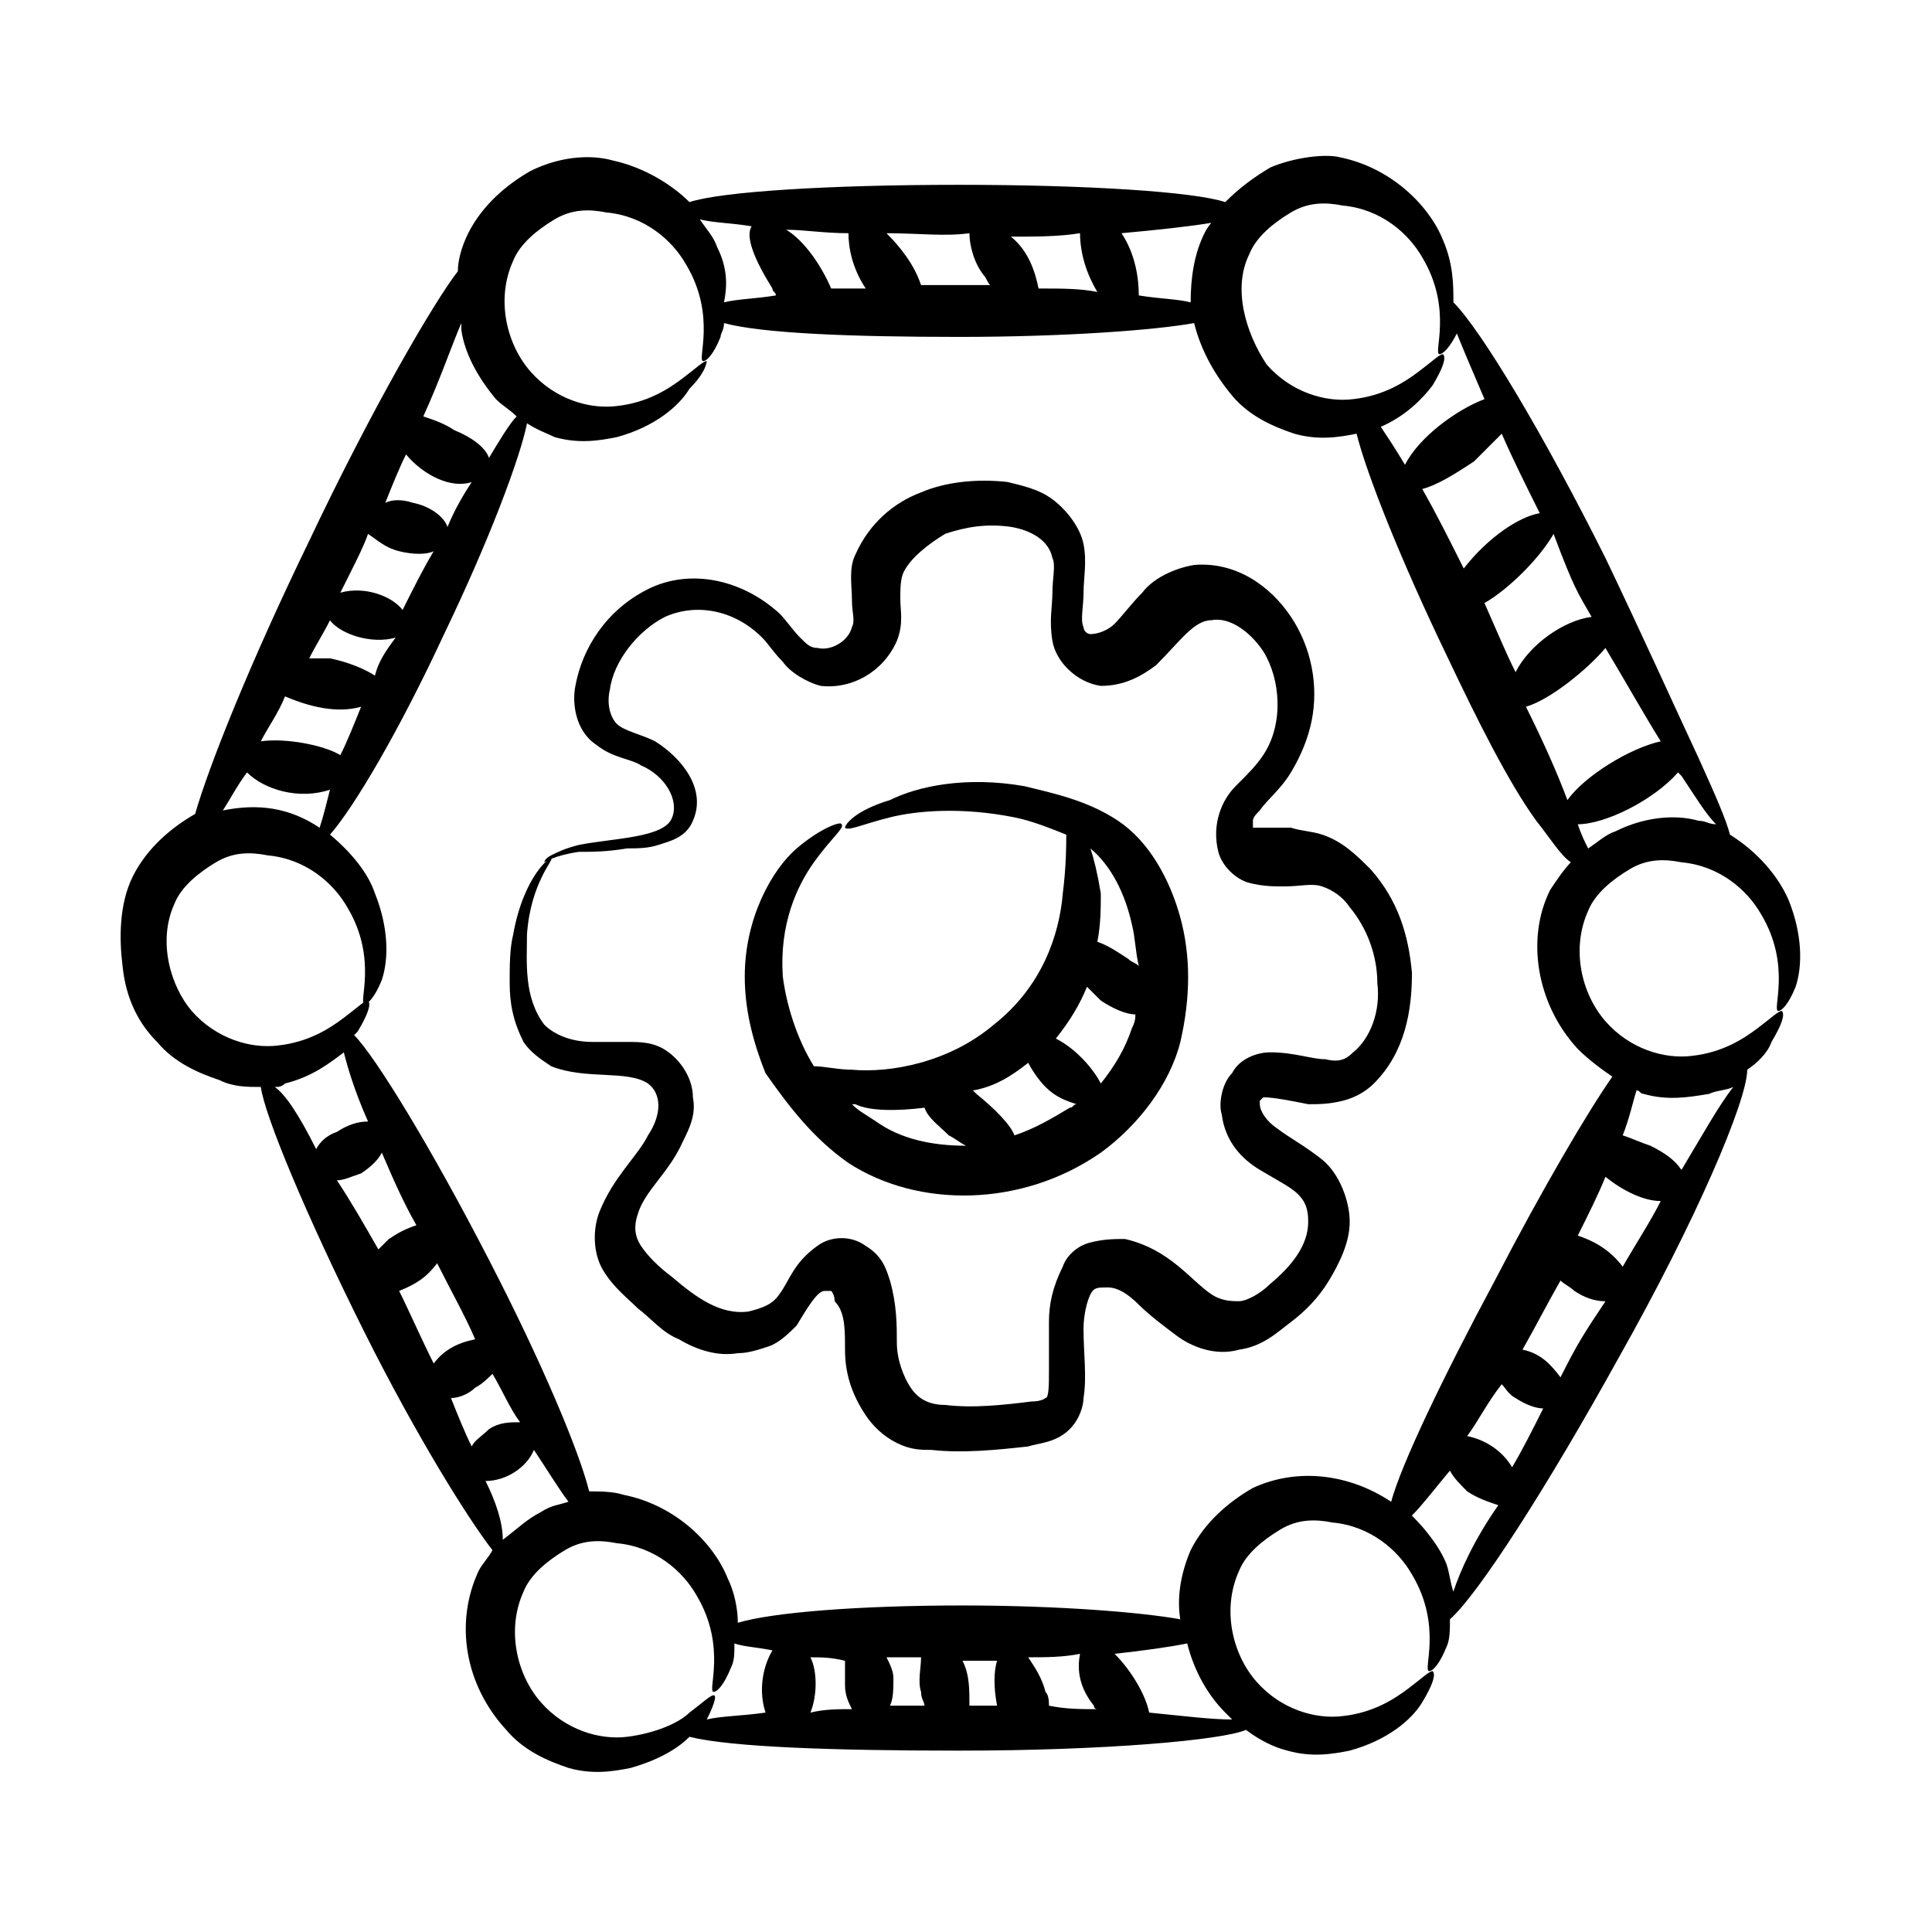
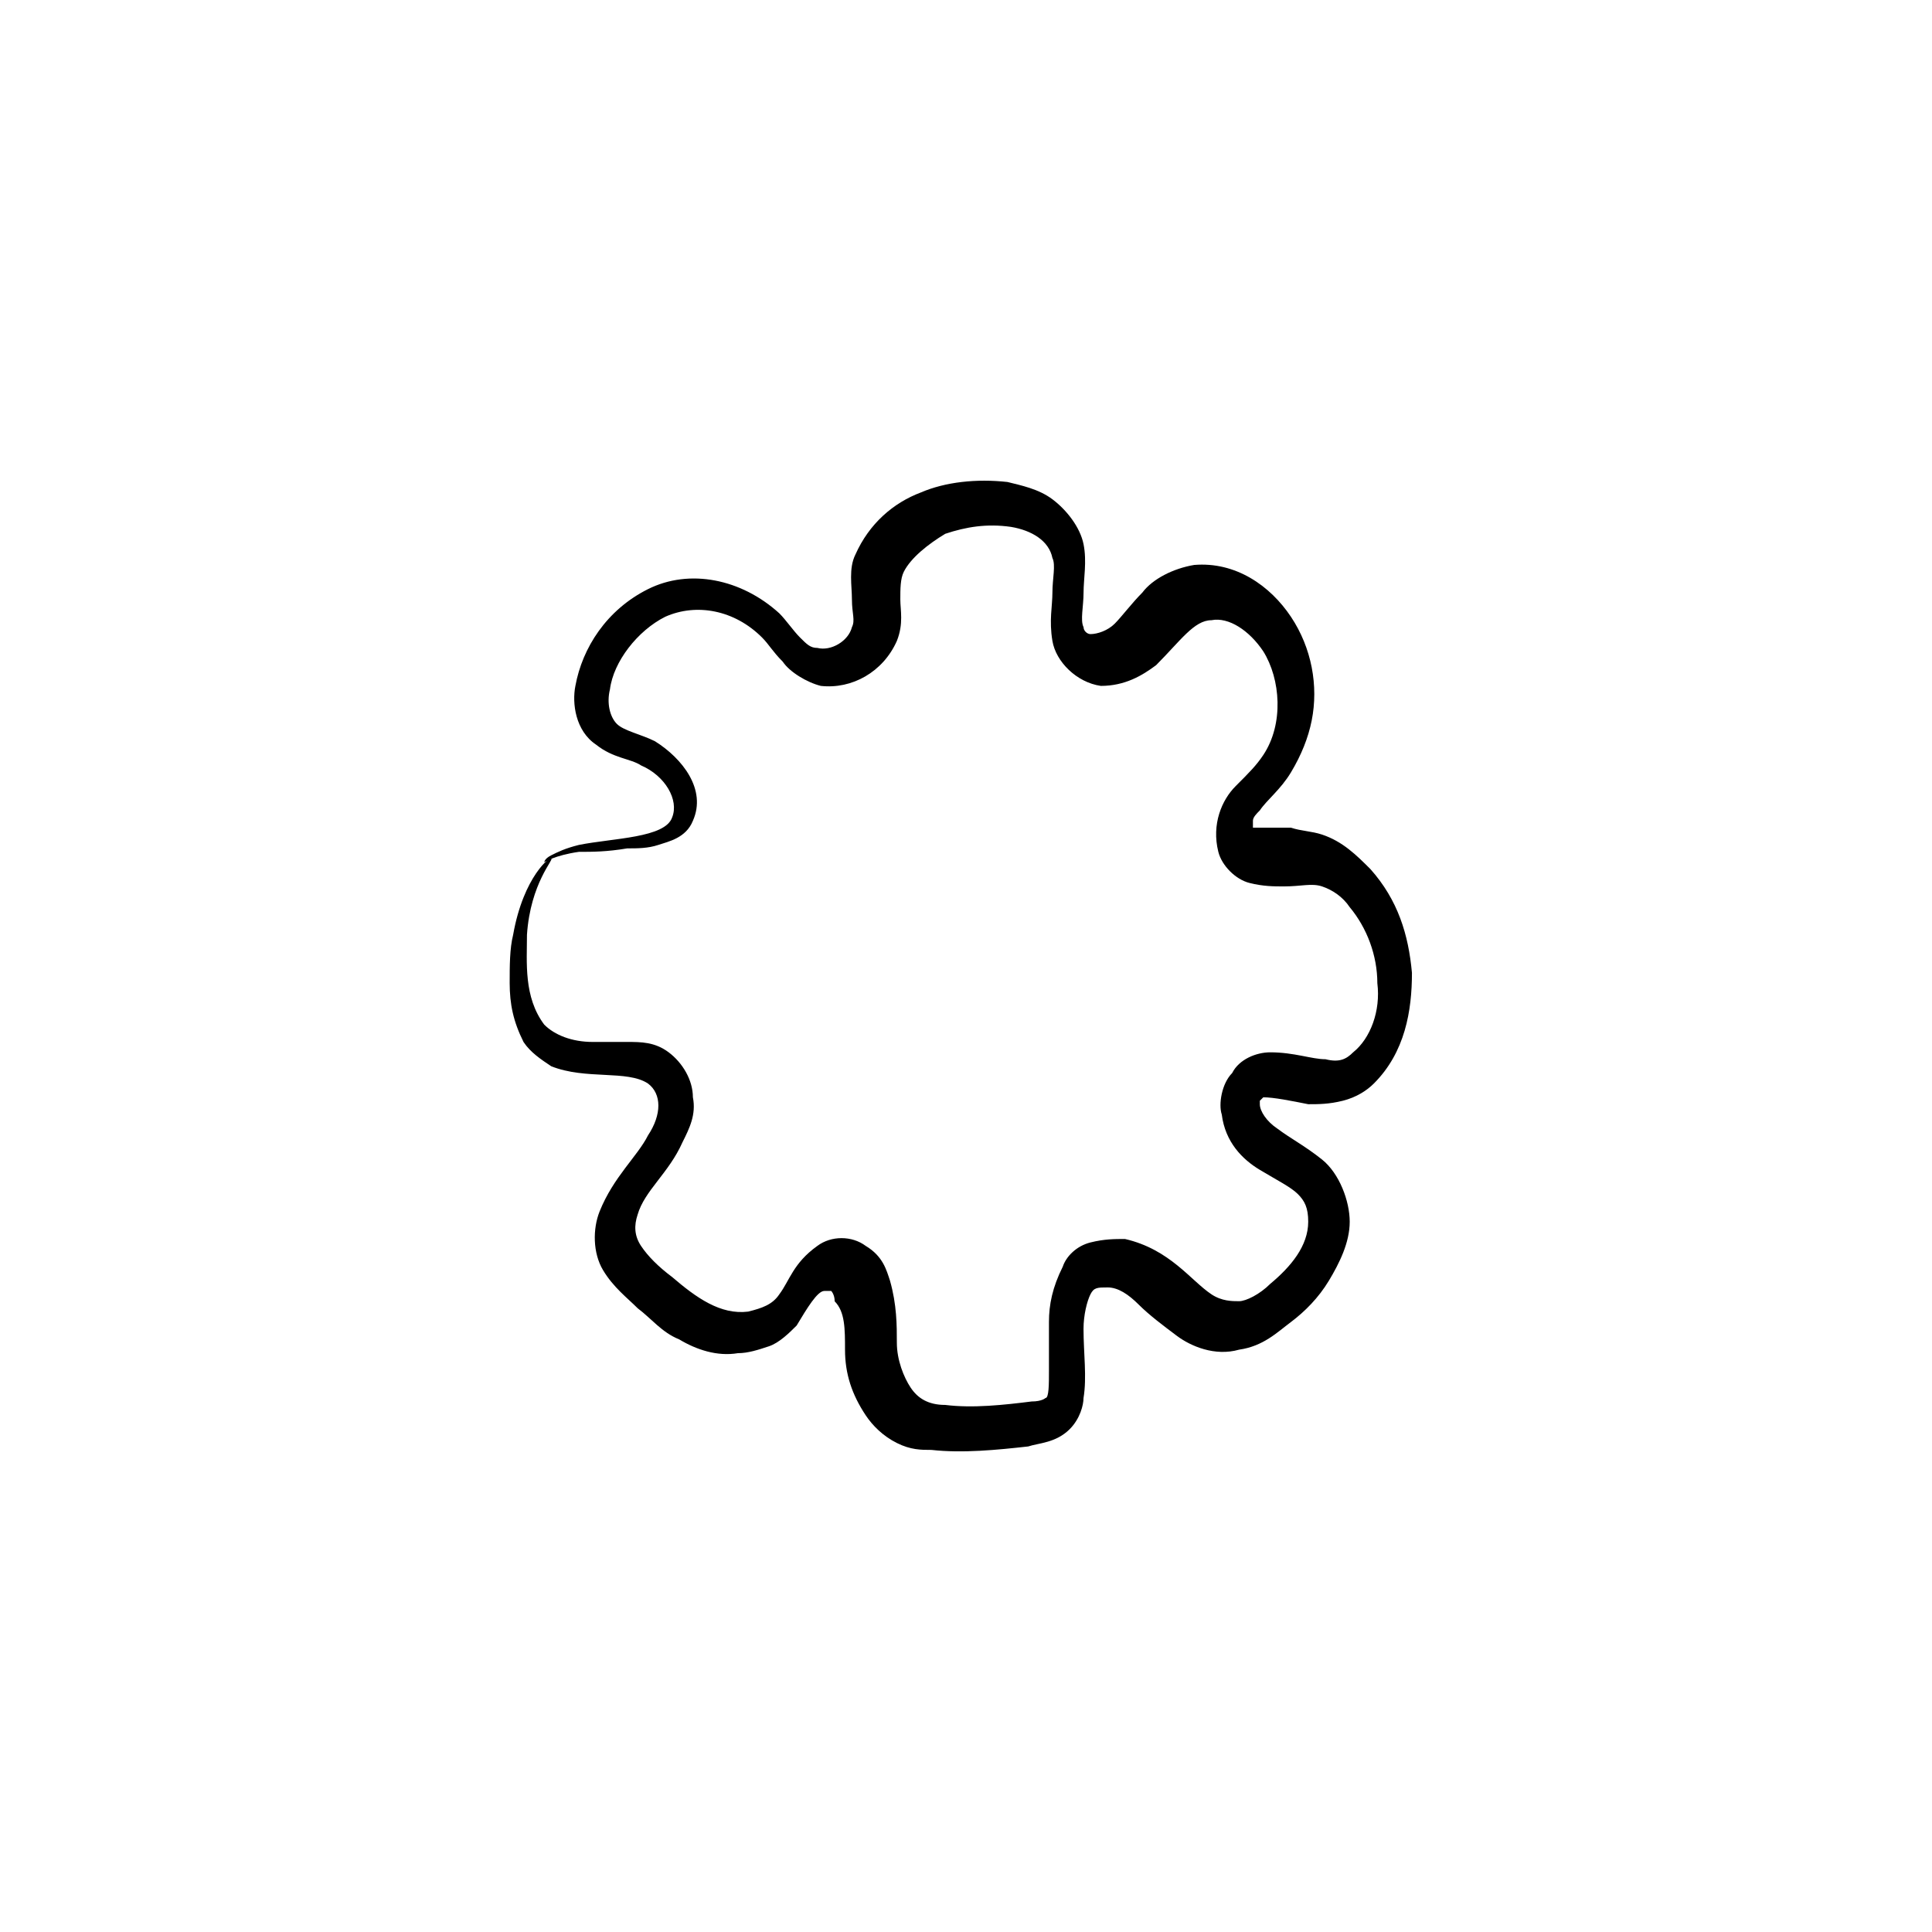
<svg xmlns="http://www.w3.org/2000/svg" fill="#000000" width="800px" height="800px" version="1.1" viewBox="144 144 512 512">
  <g>
-     <path d="m368.86 452.21c18.32 11.91 45.801 11.91 66.871-2.75 10.078-7.328 18.32-18.32 21.07-29.312 2.75-11.91 2.75-22.902 0-32.977-2.75-10.078-8.246-20.152-16.488-25.648-8.246-5.496-17.406-7.328-24.734-9.16-15.574-2.75-28.398 0-35.727 3.664-9.16 2.75-11.91 6.414-11.91 7.332 0.918 0.918 4.582-0.918 11.91-2.75s19.238-2.75 32.977 0c4.582 0.918 9.16 2.75 13.742 4.582 0 2.75 0 8.246-0.918 15.574-0.918 10.992-5.496 24.734-18.32 34.809-11.91 10.078-27.48 12.824-37.559 11.91-3.664 0-7.328-0.918-10.078-0.918-4.582-7.328-7.328-16.488-8.246-23.816-0.918-13.742 3.664-23.816 8.246-30.23 4.582-6.414 8.246-9.16 7.328-10.078 0-0.918-5.496 0.918-11.91 6.414-6.414 5.496-13.742 18.32-13.742 33.895 0 8.246 1.832 16.488 5.496 25.648 6.418 9.156 12.832 17.402 21.992 23.812zm64.121-83.355c5.496 4.582 9.16 11.91 10.992 20.152 0.918 3.664 0.918 7.328 1.832 10.992-0.918-0.918-1.832-0.918-2.75-1.832-2.75-1.832-5.496-3.664-8.246-4.582 0.918-4.582 0.918-9.16 0.918-12.824-0.914-5.496-1.832-9.16-2.746-11.906-0.918 0 0 0 0 0zm-0.918 36.641 3.664 3.664c2.75 1.832 6.414 3.664 9.16 3.664 0 0.918 0 1.832-0.918 3.664-1.832 5.496-4.582 10.078-8.246 14.656-1.832-3.664-6.414-9.16-11.91-11.91 3.672-4.578 6.418-9.16 8.25-13.738zm-15.57 20.152c0.918 1.832 2.75 4.582 4.582 6.414 2.75 2.75 5.496 3.664 8.246 4.582-0.918 0-0.918 0.918-1.832 0.918-4.582 2.75-9.16 5.496-14.656 7.328-0.918-2.75-5.496-7.328-10.078-10.992l-0.918-0.918c5.496-0.922 10.074-3.668 14.656-7.332zm-27.48 11.906c0.918 2.75 3.664 4.582 6.414 7.328 1.832 0.918 2.75 1.832 4.582 2.75-9.16 0-17.406-1.832-23.816-6.414-2.75-1.832-4.582-2.75-6.414-4.582h0.918c3.66 1.836 10.988 1.836 18.316 0.918z" />
    <path d="m282.75 420.15c1.832 2.75 4.582 4.582 7.328 6.414 9.16 3.664 20.152 0.918 25.648 4.582 3.664 2.75 3.664 8.246 0 13.742-2.75 5.496-9.16 10.992-12.824 20.152-1.832 4.582-1.832 10.992 0.918 15.574 2.75 4.582 6.414 7.328 9.16 10.078 3.664 2.75 6.414 6.414 10.992 8.246 4.582 2.75 10.078 4.582 15.574 3.664 2.75 0 5.496-0.918 8.246-1.832 2.75-0.918 5.496-3.664 7.328-5.496 2.75-4.582 5.496-9.16 7.328-9.16h1.832s0.918 0.918 0.918 2.75c2.738 2.734 2.738 7.312 2.738 12.809 0 6.414 1.832 11.91 5.496 17.406 1.832 2.75 4.582 5.496 8.246 7.328 3.664 1.832 6.414 1.832 9.16 1.832 8.246 0.918 17.406 0 25.648-0.918 2.75-0.918 7.328-0.918 10.992-4.582 2.75-2.75 3.664-6.414 3.664-8.246 0.918-5.496 0-11.91 0-18.32 0-3.664 0.918-7.328 1.832-9.16 0.918-1.832 1.832-1.832 4.582-1.832s5.496 1.832 8.246 4.582 6.414 5.496 10.078 8.246c3.664 2.75 10.078 5.496 16.488 3.664 6.414-0.918 10.078-4.582 13.742-7.328 3.664-2.75 7.328-6.414 10.078-10.992 2.75-4.582 5.496-10.078 5.496-15.574s-2.75-12.824-7.328-16.488c-4.582-3.664-8.246-5.496-11.91-8.246-2.75-1.832-4.582-4.582-4.582-6.414v-0.918l0.918-0.918c2.75 0 7.328 0.918 11.91 1.832 2.75 0 5.496 0 9.16-0.918 3.664-0.918 6.414-2.75 8.246-4.582 8.246-8.246 10.078-19.238 10.078-29.312-0.918-10.078-3.664-19.238-10.992-27.48-3.664-3.664-7.328-7.328-12.824-9.16-2.75-0.918-5.496-0.918-8.246-1.832h-6.414-3.664v-1.832c0-0.918 0.918-1.832 1.832-2.75 1.832-2.75 5.496-5.496 8.246-10.078 2.75-4.582 4.582-9.16 5.496-13.742 1.832-9.16 0-19.238-5.496-27.48-5.496-8.246-14.656-14.656-25.648-13.742-5.496 0.918-10.992 3.664-13.742 7.328-2.75 2.75-5.496 6.414-7.328 8.246-1.832 1.832-4.582 2.75-6.414 2.75-0.918 0-1.832-0.918-1.832-1.832-0.918-1.832 0-5.496 0-9.16 0-3.664 0.918-8.246 0-12.824-0.918-4.582-4.582-9.16-8.246-11.91s-8.246-3.664-11.91-4.582c-8.246-0.918-16.488 0-22.902 2.75-7.328 2.75-13.742 8.246-17.406 16.488-1.832 3.664-0.918 8.246-0.918 11.91 0 3.664 0.918 5.496 0 7.328-0.918 3.664-5.496 6.414-9.16 5.496-1.832 0-2.75-0.918-4.582-2.75-1.832-1.832-3.664-4.582-5.496-6.414-10.078-9.16-23.816-11.91-34.809-6.414-10.992 5.496-17.406 15.574-19.238 25.648-0.918 4.582 0 11.91 5.496 15.574 4.582 3.664 9.16 3.664 11.91 5.496 6.414 2.75 10.078 9.16 8.246 13.742-1.832 5.496-15.574 5.496-24.734 7.328-3.664 0.918-5.496 1.832-7.328 2.75s-1.832 1.832-1.832 1.832 2.75-1.832 9.16-2.75c3.664 0 7.328 0 12.824-0.918 2.75 0 5.496 0 8.246-0.918 2.75-0.918 7.328-1.832 9.16-6.414 3.664-8.246-2.75-16.488-10.078-21.07-3.664-1.832-8.246-2.75-10.078-4.582-1.832-1.832-2.75-5.496-1.832-9.16 0.918-7.328 7.328-15.574 14.656-19.238 8.246-3.664 18.32-1.832 25.648 5.496 1.832 1.832 2.75 3.664 5.496 6.414 1.832 2.75 6.414 5.496 10.078 6.414 8.246 0.918 16.488-3.664 20.152-11.91 1.832-4.582 0.918-8.246 0.918-10.992 0-2.75 0-5.496 0.918-7.328 1.832-3.664 6.414-7.328 10.992-10.078 5.496-1.832 10.992-2.75 17.406-1.832 5.496 0.918 10.078 3.664 10.992 8.246 0.918 1.832 0 5.496 0 9.16 0 3.664-0.918 7.328 0 12.824 0.918 5.496 6.414 10.992 12.824 11.91 6.414 0 10.992-2.75 14.656-5.496 6.414-6.414 10.078-11.91 14.656-11.91 4.582-0.918 10.078 2.75 13.742 8.246 4.582 7.328 5.496 19.238 0 27.48-1.832 2.75-3.664 4.582-7.328 8.246-3.664 3.664-6.414 10.078-4.582 17.406 0.918 3.664 4.582 7.328 8.246 8.246 3.664 0.918 6.414 0.918 9.16 0.918 4.582 0 7.328-0.918 10.078 0 2.75 0.918 5.496 2.75 7.328 5.496 4.582 5.496 7.328 12.824 7.328 20.152 0.918 7.328-1.832 14.656-6.414 18.32-1.832 1.832-3.664 2.75-7.328 1.832-3.664 0-8.246-1.832-14.656-1.832-3.664 0-8.246 1.832-10.078 5.496-2.75 2.75-3.664 8.246-2.75 10.992 0.918 7.328 5.496 11.91 10.078 14.656 4.582 2.75 8.246 4.582 10.078 6.414 1.832 1.832 2.75 3.664 2.75 7.328 0 6.414-4.582 11.91-10.078 16.488-2.75 2.75-6.414 4.582-8.246 4.582-1.832 0-4.582 0-7.328-1.832-5.496-3.664-10.992-11.91-22.902-14.656-2.75 0-5.496 0-9.16 0.918-3.664 0.918-6.414 3.664-7.328 6.414-2.75 5.496-3.664 10.078-3.664 14.656v12.824c0 3.664 0 7.328-0.918 7.328 0 0-0.918 0.918-3.664 0.918-7.328 0.918-15.574 1.832-22.902 0.918-4.582 0-7.328-1.832-9.16-4.582-1.832-2.75-3.664-7.328-3.664-11.91s0-10.078-1.832-16.488c-0.918-2.75-1.832-6.414-6.414-9.16-3.664-2.75-9.16-2.75-12.824 0-6.414 4.582-7.328 9.16-10.078 12.824-1.832 2.75-4.582 3.664-8.246 4.582-7.328 0.918-13.742-3.664-20.152-9.16-3.664-2.75-6.414-5.496-8.246-8.246-1.832-2.75-1.832-5.496-0.918-8.246 1.832-6.414 8.246-10.992 11.91-19.238 1.832-3.664 3.664-7.328 2.75-11.91 0-4.582-2.75-9.16-6.414-11.91-3.664-2.75-7.328-2.75-10.992-2.75h-9.16c-5.496 0-10.078-1.832-12.824-4.582-5.496-7.328-4.582-16.488-4.582-23.816 0.918-13.742 7.328-20.152 6.414-20.152 0-0.918-7.328 4.582-10.078 20.152-0.918 3.664-0.918 8.246-0.918 12.824 0.016 5.519 0.93 10.102 3.68 15.598z" />
-     <path d="m185.65 420.15c4.582 5.496 10.992 8.246 16.488 10.078 3.664 1.828 7.328 1.828 10.992 1.828 0.918 7.328 11.91 33.895 27.48 65.039 13.742 27.48 27.48 49.465 33.895 57.711-0.918 1.832-2.75 3.664-3.664 5.496-6.414 13.742-3.664 30.23 7.328 42.137 4.582 5.496 10.992 8.246 16.488 10.078 6.414 1.832 11.91 0.918 16.488 0 6.414-1.832 11.91-4.582 15.574-8.246 10.992 2.75 38.473 3.664 71.449 3.664 38.473 0 69.617-2.75 76.031-5.496 3.664 2.75 7.328 4.582 10.992 5.496 6.414 1.832 11.91 0.918 16.488 0 10.078-2.75 16.488-8.246 19.238-12.824 2.75-4.582 3.664-7.328 2.75-8.246-0.918 0-2.75 1.832-6.414 4.582-3.664 2.75-9.16 6.414-17.406 7.328-7.328 0.918-16.488-1.832-22.902-9.16-6.414-7.328-9.16-19.238-4.582-29.312 1.832-4.582 6.414-8.246 10.992-10.992 4.582-2.75 9.16-2.75 13.742-1.832 10.078 0.918 17.406 7.328 21.07 13.742 8.246 13.742 2.75 25.648 4.582 25.648 0.918 0 2.75-1.832 4.582-6.414 0.918-1.832 0.918-4.582 0.918-7.328 7.328-6.414 25.648-34.809 44.887-69.617 20.152-35.727 33.895-67.785 33.895-76.031 2.75-1.832 5.496-4.582 6.414-7.328 2.75-4.582 3.664-7.328 2.75-8.246-0.918 0-2.75 1.832-6.414 4.582-3.664 2.75-9.16 6.414-17.406 7.328-7.328 0.918-16.488-1.832-22.902-9.16-6.414-7.328-9.16-19.238-4.582-29.312 1.832-4.582 6.414-8.246 10.992-10.992 4.582-2.75 9.16-2.75 13.742-1.832 10.078 0.918 17.406 7.328 21.07 13.742 8.246 13.742 2.75 25.648 4.582 25.648 0.918 0 2.75-1.832 4.582-6.414 1.832-5.496 1.832-13.742-1.832-22.902-2.75-6.414-8.246-12.824-15.574-17.406-0.918-3.664-3.664-10.078-8.246-20.152-6.414-13.742-14.656-32.062-24.734-53.129-16.488-32.977-32.977-60.457-40.305-67.785 0-4.582 0-10.078-2.75-16.488-3.664-9.16-13.742-19.238-27.48-21.984-3.676-0.914-11.922 0.004-18.332 2.75-4.582 2.75-8.246 5.496-11.91 9.16-8.246-2.75-36.641-4.582-70.535-4.582-34.809 0-63.207 1.832-71.449 4.582-4.582-4.582-11.91-9.16-20.152-10.992-6.414-1.832-14.656-0.918-21.984 2.75-6.414 3.664-12.824 9.16-16.488 16.488-1.832 3.664-2.75 7.328-2.75 10.078-6.414 8.246-22.902 36.641-39.391 71.449-15.574 32.062-26.566 59.543-30.23 72.367-6.414 3.664-12.824 9.16-16.488 16.488-3.664 7.328-3.664 16.488-2.75 23.816 0.926 9.156 4.59 15.566 9.172 20.148zm31.145 11.906c0.918 0 1.832 0 2.75-0.918 7.328-1.832 11.91-5.496 15.574-8.246 0.918 3.664 2.75 10.078 6.414 18.32-2.75 0-5.496 0.918-8.246 2.75-2.75 0.918-4.582 2.75-5.496 4.582-4.586-9.16-8.25-14.656-10.996-16.488zm16.488 24.734c1.832 0 3.664-0.918 6.414-1.832 2.75-1.832 4.582-3.664 5.496-5.496 2.75 6.414 5.496 12.824 9.16 19.238-2.75 0.918-4.582 1.832-7.328 3.664-0.918 0.918-1.832 1.832-2.75 2.75-3.664-6.418-7.328-12.828-10.992-18.324zm16.488 29.312c4.582-1.832 7.328-3.664 10.078-7.328 3.664 7.328 7.328 13.742 10.078 20.152-4.582 0.918-8.246 2.75-10.992 6.414-3.668-7.332-6.418-13.742-9.164-19.238zm19.234 41.219c-1.832-3.664-3.664-8.242-5.496-12.824 1.832 0 4.582-0.918 6.414-2.75 1.832-0.918 3.664-2.75 4.582-3.664 2.75 4.582 4.582 9.16 7.328 12.824-2.75 0-5.496 0-8.246 1.832-1.832 1.836-3.664 2.75-4.582 4.582zm3.664 9.16c5.496 0 10.992-3.664 12.824-8.246 3.664 5.496 6.414 10.078 9.16 13.742-2.75 0.918-4.582 0.918-7.328 2.75-3.664 1.832-6.414 4.582-10.078 7.328 0.004-4.582-1.828-10.078-4.578-15.574zm37.559 67.785c-7.328 0.918-16.488-1.832-22.902-9.16s-9.16-19.238-4.582-29.312c1.832-4.582 6.414-8.246 10.992-10.992 4.582-2.75 9.16-2.75 13.742-1.832 10.078 0.918 17.406 7.328 21.07 13.742 8.246 13.742 2.75 25.648 4.582 25.648 0.918 0 2.75-1.832 4.582-6.414 0.918-1.832 0.918-3.664 0.918-6.414 2.75 0.918 5.496 0.918 10.078 1.832-2.75 4.582-3.664 10.992-1.832 16.488-6.414 0.918-11.91 0.918-15.574 1.832 1.832-3.664 2.75-6.414 1.832-6.414s-2.75 1.832-6.414 4.582c-2.754 2.75-9.164 5.5-16.492 6.414zm123.66-8.242c0 0.918 0.918 0.918 0.918 0.918-4.582 0-8.246 0-12.824-0.918 0-0.918 0-2.75-0.918-3.664-0.918-3.664-2.75-6.414-4.582-9.16 4.582 0 9.16 0 13.742-0.918-0.914 4.582 0 9.16 3.664 13.742zm-25.648 0h-7.328c0-4.582 0-8.246-1.832-11.91h9.16c-0.914 2.75-0.914 7.328 0 11.91zm-20.152-3.664c0 1.832 0.918 2.75 0.918 3.664h-9.16c0.918-1.832 0.918-4.582 0.918-7.328 0-1.832-0.918-3.664-1.832-5.496h9.16c-0.004 2.746-0.918 6.41-0.004 9.16zm-20.152-1.832c0 2.75 0.918 4.582 1.832 6.414-3.664 0-7.328 0-10.992 0.918 1.832-4.582 1.832-10.992 0-14.656 2.75 0 5.496 0 9.16 0.918v6.406zm80.609 7.328c-0.918-4.582-4.582-10.992-9.16-15.574 8.246-0.918 14.656-1.832 19.238-2.75 1.832 7.328 5.496 13.742 10.078 18.32l1.832 1.832c-5.5 0.004-12.828-0.914-21.988-1.828zm80.609-32.062c-0.918-2.75-0.918-4.582-1.832-7.328-1.832-4.582-5.496-9.16-9.16-12.824 2.75-2.75 5.496-6.414 10.078-11.91 0.918 1.832 2.75 3.664 4.582 5.496 2.75 1.832 5.496 2.75 8.246 3.664-6.418 9.164-10.082 17.406-11.914 22.902zm12.824-54.961c0.918 0.918 1.832 2.75 3.664 3.664 2.75 1.832 5.496 2.75 7.328 2.75-2.75 5.496-5.496 10.992-8.246 15.574-2.75-4.582-7.328-7.328-11.91-8.246 2.754-3.664 5.5-9.16 9.164-13.742zm15.574-1.832c-2.75-3.664-5.496-6.414-10.078-7.328 3.664-6.414 6.414-11.91 10.078-18.32 0.918 0.918 2.75 1.832 3.664 2.75 2.75 1.832 5.496 2.75 8.246 2.75-5.5 8.242-7.332 10.988-11.91 20.148zm11.906-53.129c4.582 3.664 10.078 6.414 14.656 6.414-2.75 5.496-6.414 10.992-10.078 17.406-2.75-3.664-6.414-6.414-11.91-8.246 2.754-5.496 5.5-10.992 7.332-15.574zm27.48-21.984c1.832-0.918 4.582-0.918 6.414-1.832-3.664 4.582-8.246 12.824-13.742 21.984-1.832-2.75-4.582-4.582-8.246-6.414-2.75-0.918-4.582-1.832-7.328-2.75 1.832-4.582 2.75-9.16 3.664-11.91 0.918 0 0.918 0.918 1.832 0.918 6.414 1.836 11.91 0.922 17.406 0.004zm1.832-71.449c-1.832 0-2.75-0.918-4.582-0.918-6.414-1.832-14.656-0.918-21.984 2.75-2.75 0.918-4.582 2.75-7.328 4.582-0.918-1.832-1.832-3.664-2.75-6.414 7.328 0 20.152-6.414 26.566-13.742l0.918 0.918c3.664 5.496 6.414 10.078 9.16 12.824zm-14.656-21.984c-8.246 1.832-20.152 9.16-24.734 15.574-2.75-7.328-6.414-15.574-10.992-24.734 6.414-1.832 16.488-10.078 21.07-15.574 5.496 9.164 10.078 17.406 14.656 24.734zm-18.32-32.977c-7.328 0.918-16.488 7.328-20.152 14.656-2.75-5.496-4.582-10.078-8.246-18.32 6.414-3.664 14.656-11.91 18.32-18.32 5.5 14.656 6.414 15.574 10.078 21.984zm-44.883-33.891c3.664-0.918 8.246-3.664 13.742-7.328l7.328-7.328c2.75 6.414 6.414 13.742 10.078 21.07-5.496 0.918-13.742 6.414-20.152 14.656-3.668-7.332-7.332-14.66-10.996-21.07zm-45.801-62.289c1.832-4.582 6.414-8.246 10.992-10.992 4.582-2.75 9.16-2.75 13.742-1.832 10.078 0.918 17.406 7.328 21.07 13.742 8.246 13.742 2.75 25.648 4.582 25.648 0.918 0 2.75-1.832 4.582-5.496 1.832 4.582 4.582 10.992 7.328 17.406-7.328 2.75-17.406 10.078-21.07 17.406-2.75-4.582-4.582-7.328-6.414-10.078 6.414-2.75 10.992-7.328 13.742-10.992 2.75-4.582 3.664-7.328 2.75-8.246-0.918 0-2.75 1.832-6.414 4.582-3.664 2.75-9.16 6.414-17.406 7.328-7.328 0.918-16.488-1.832-22.902-9.16-5.5-8.25-9.164-20.156-4.582-29.316zm-11.91-5.496c-2.75 5.496-3.664 11.91-3.664 18.32-3.664-0.918-8.246-0.918-13.742-1.832 0-4.582-0.918-10.992-4.582-16.488 10.078-0.918 18.32-1.832 23.816-2.75 0.004 0-0.91 0.918-1.828 2.75zm-43.969 14.656c-0.918-4.582-2.75-10.078-7.328-13.742 6.414 0 12.824 0 18.32-0.918 0 5.496 1.832 10.992 4.582 15.574-4.582-0.914-9.16-0.914-15.574-0.914zm-18.32-14.656c0 2.75 0.918 7.328 3.664 10.992 0.918 0.918 0.918 1.832 1.832 2.75h-18.32c-1.832-5.496-5.496-10.078-9.16-13.742 8.246 0 15.574 0.914 21.984 0zm-66.867 3.664c-0.918-2.75-2.75-4.582-4.582-7.328 3.664 0.918 8.246 0.918 13.742 1.832-1.832 2.75 0.918 9.16 5.496 16.488 0 0.918 0.918 0.918 0.918 1.832-5.496 0.918-10.078 0.918-13.742 1.832 0.914-4.582 0.914-9.16-1.832-14.656zm30.227 10.992c-2.75-6.414-7.328-12.824-11.91-15.574 4.582 0 10.078 0.918 16.488 0.918 0 3.664 0.918 9.16 4.582 14.656h-9.16zm-88.852 29.312c1.832 1.832 3.664 2.75 5.496 4.582-1.832 1.832-4.582 6.414-7.328 10.992-0.918-2.75-4.582-5.496-9.16-7.328-2.75-1.832-5.496-2.75-8.246-3.664 4.582-10.078 7.328-18.32 10.078-24.734v1.832c0.914 6.41 4.578 12.824 9.16 18.32zm-12.824 33.891c-0.918-2.75-4.582-5.496-9.16-6.414-2.75-0.918-5.496-0.918-7.328 0 1.832-4.582 3.664-9.16 5.496-12.824 4.582 5.496 11.91 9.16 17.406 7.328-1.836 2.75-4.582 7.332-6.414 11.91zm-21.07 1.832c2.75 1.832 4.582 3.664 8.246 4.582 3.664 0.918 7.328 0.918 9.16 0-2.75 4.582-5.496 10.078-8.246 15.574-2.75-3.664-10.078-6.414-16.488-4.582 0.918-1.832 1.832-3.664 2.75-5.496 1.832-3.664 3.664-7.328 4.578-10.078zm-38.473 73.281c1.832-2.75 3.664-6.414 6.414-10.078 4.582 4.582 13.742 7.328 21.984 4.582-0.918 3.664-1.832 7.328-2.75 10.078-8.242-5.496-16.488-6.414-25.648-4.582zm31.145-14.656c-4.582-2.75-14.656-4.582-21.07-3.664 1.832-3.664 4.582-7.328 6.414-11.91 6.414 2.75 13.742 4.582 20.152 2.75-1.832 4.582-3.664 9.16-5.496 12.824zm9.16-21.066c-2.75-1.832-7.328-3.664-11.91-4.582h-5.496c1.832-3.664 3.664-6.414 5.496-10.078 2.75 3.664 10.992 6.414 17.406 4.582-2.746 3.664-4.578 6.414-5.496 10.078zm-53.129 60.457c1.832-4.582 6.414-8.246 10.992-10.992 4.582-2.75 9.16-2.75 13.742-1.832 10.078 0.918 17.406 7.328 21.07 13.742 8.246 13.742 2.75 25.648 4.582 25.648 0.918 0 2.75-1.832 4.582-6.414 1.832-5.496 1.832-13.742-1.832-22.902-1.832-5.496-6.414-10.992-11.91-15.574 6.414-7.328 18.32-27.48 30.23-53.129 11.91-24.734 20.152-46.719 21.984-55.879 2.75 1.832 5.496 2.75 7.328 3.664 6.414 1.832 11.91 0.918 16.488 0 10.078-2.75 16.488-8.246 19.238-12.824 4.57-4.574 4.57-7.324 4.57-7.324-0.918 0-2.75 1.832-6.414 4.582-3.664 2.75-9.16 6.414-17.406 7.328-7.328 0.918-16.488-1.832-22.902-9.16-6.414-7.328-9.16-19.238-4.582-29.312 1.832-4.582 6.414-8.246 10.992-10.992 4.582-2.75 9.16-2.75 13.742-1.832 10.078 0.918 17.406 7.328 21.07 13.742 8.246 13.742 2.75 25.648 4.582 25.648 0.918 0 2.75-1.832 4.582-6.414 0-0.918 0.918-1.832 0.918-3.664 10.078 2.75 33.895 3.664 62.289 3.664 28.398 0 52.215-1.832 62.289-3.664 1.832 7.328 5.496 13.742 10.078 19.238 4.582 5.496 10.992 8.246 16.488 10.078 6.414 1.832 11.91 0.918 16.488 0 2.75 10.992 11.91 33.895 23.816 58.625 8.246 17.406 16.488 33.895 23.816 43.969 3.664 4.582 6.414 9.16 9.16 10.992-1.832 1.832-3.664 4.582-5.496 7.328-6.414 12.824-3.664 30.23 7.328 42.137 2.75 2.75 6.414 5.496 9.16 7.328-6.414 9.16-18.32 29.312-31.145 54.047-13.742 25.648-24.734 48.551-27.48 58.625-10.992-7.328-24.734-9.16-36.641-3.664-6.414 3.664-12.824 9.16-16.488 16.488-2.75 6.414-3.664 12.824-2.75 18.32-10.078-1.832-32.062-3.664-57.711-3.664-27.48 0-50.383 1.832-59.543 4.582 0-3.664-0.918-8.246-2.75-11.91-3.664-9.16-13.742-19.238-27.48-21.984-2.75-0.918-6.414-0.918-9.16-0.918-2.75-10.992-12.824-34.809-26.566-61.375-15.574-30.23-30.23-54.047-35.727-59.543l0.918-0.918c2.75-4.582 3.664-7.328 2.75-8.246-0.918 0-2.75 1.832-6.414 4.582s-9.16 6.414-17.406 7.328c-7.328 0.918-16.488-1.832-22.902-9.16-5.484-6.41-9.148-18.32-4.57-28.395z" />
  </g>
</svg>